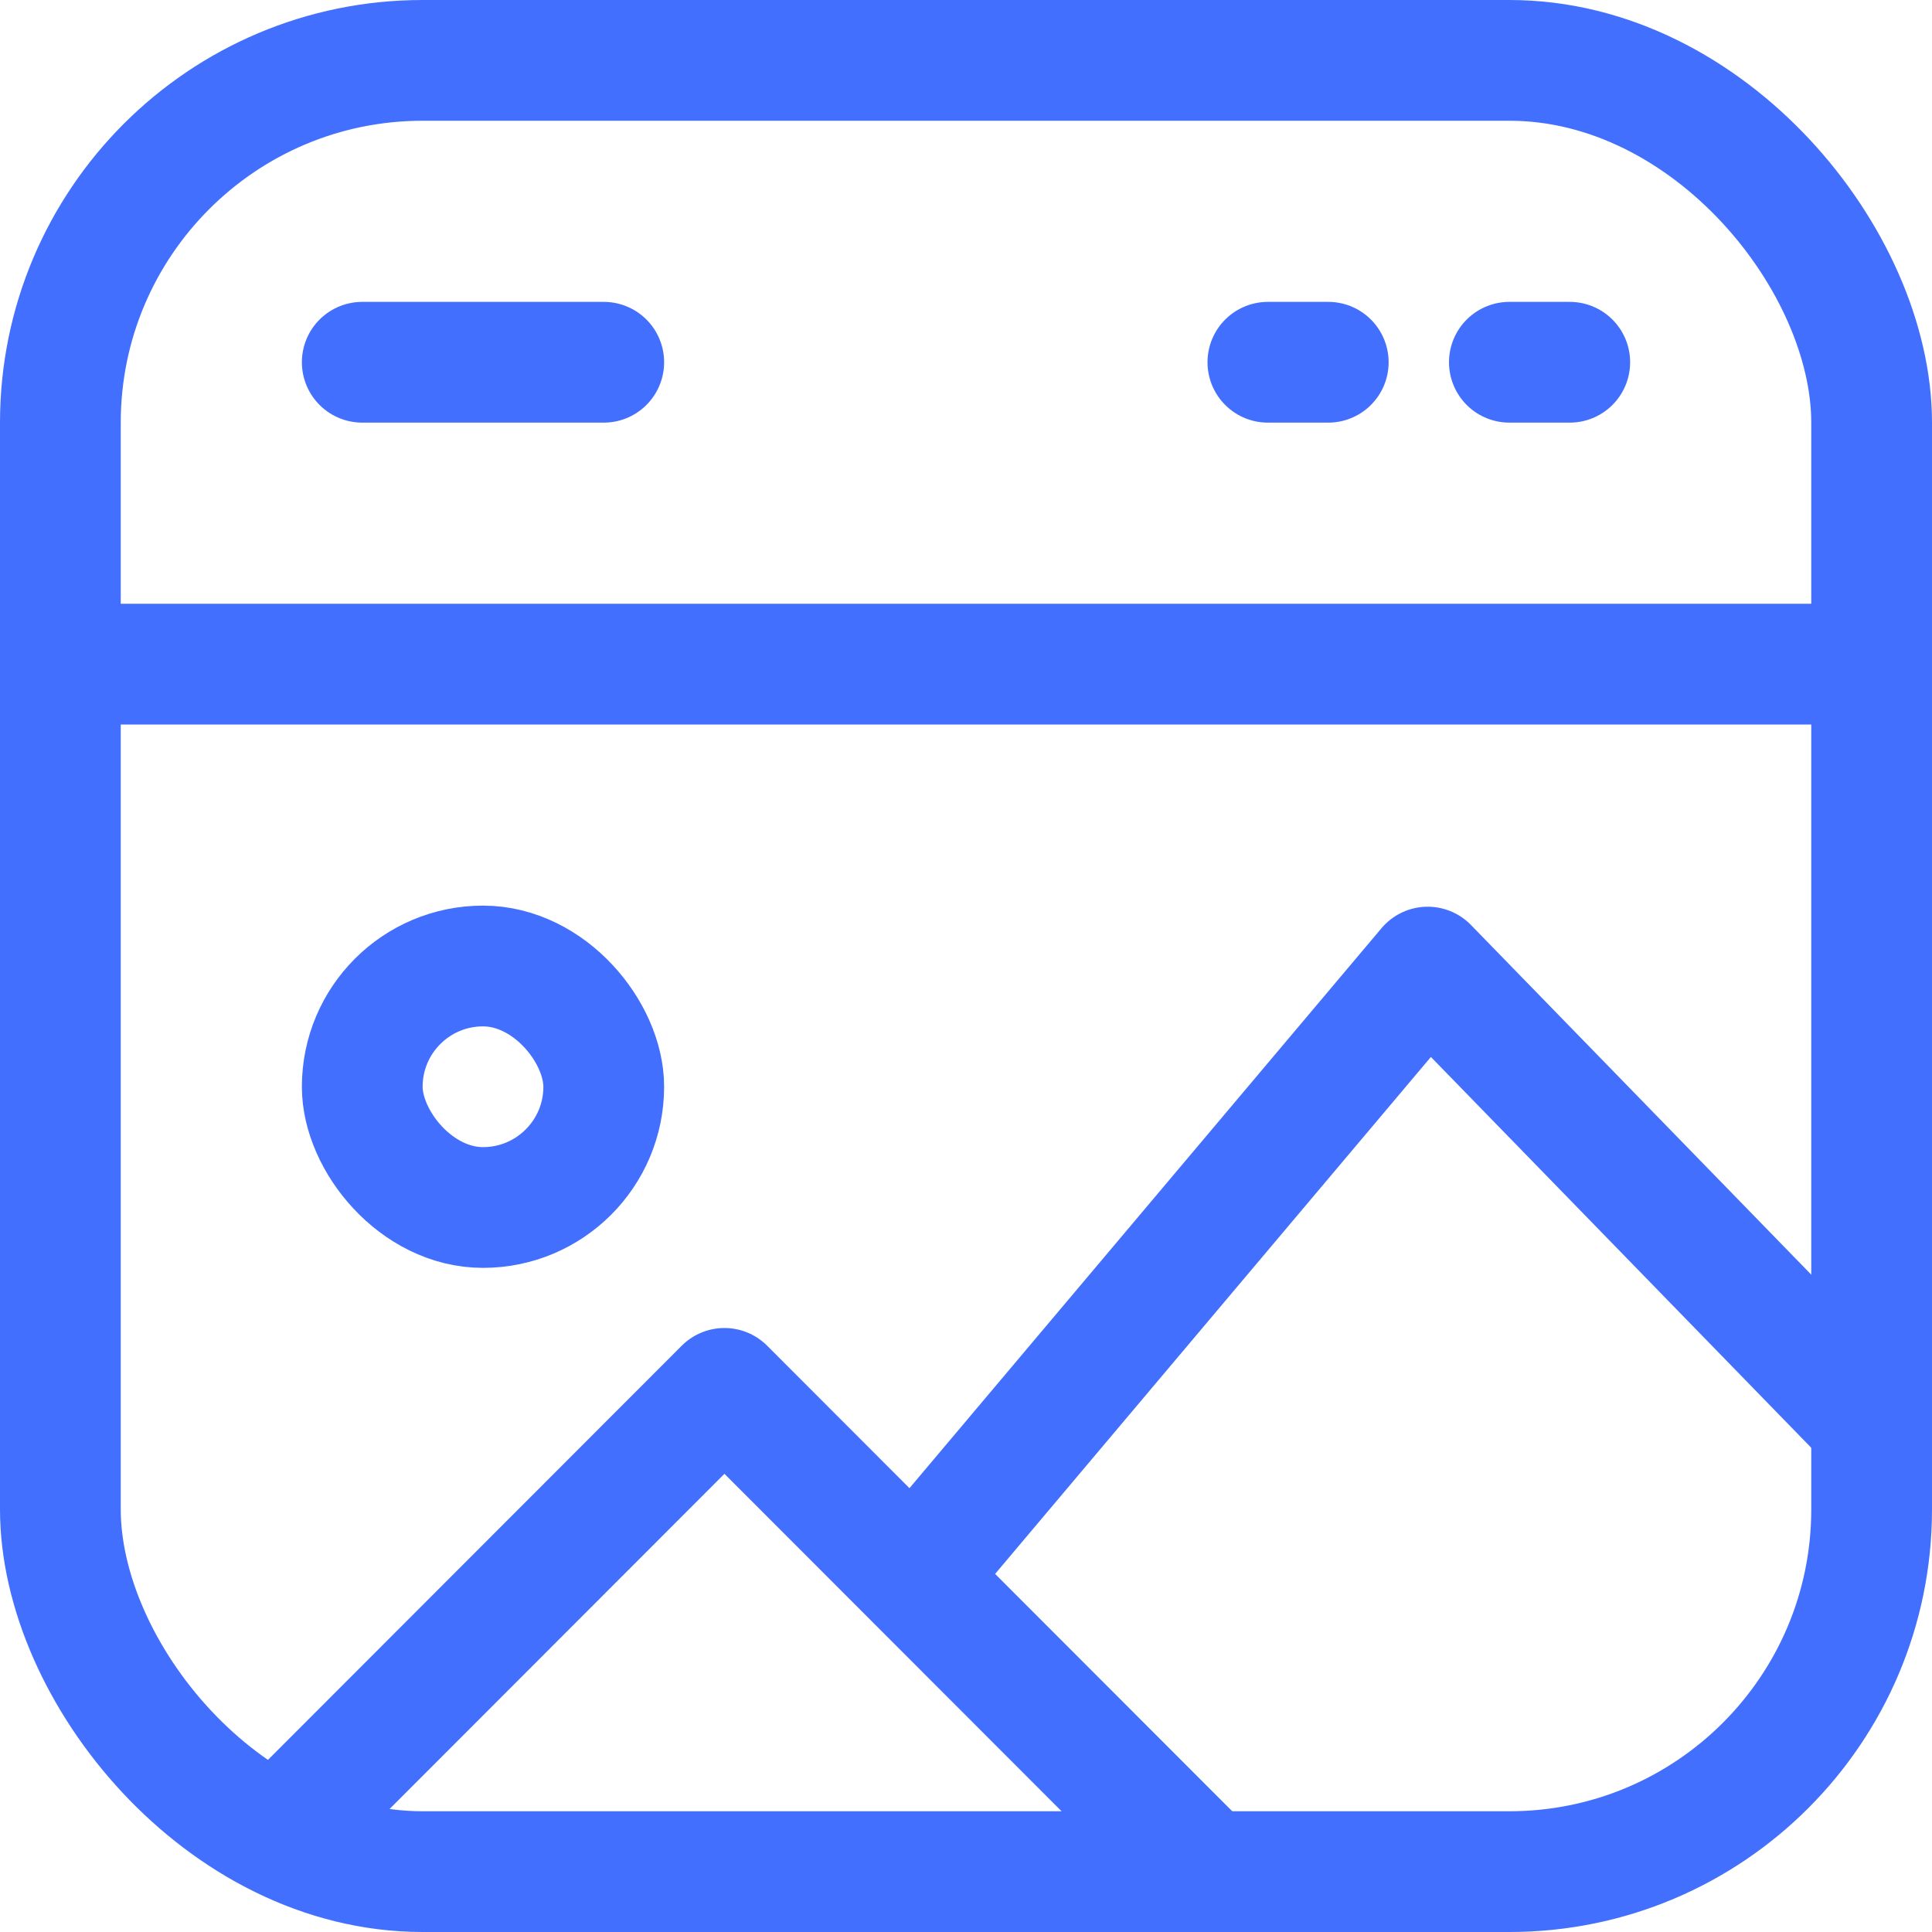
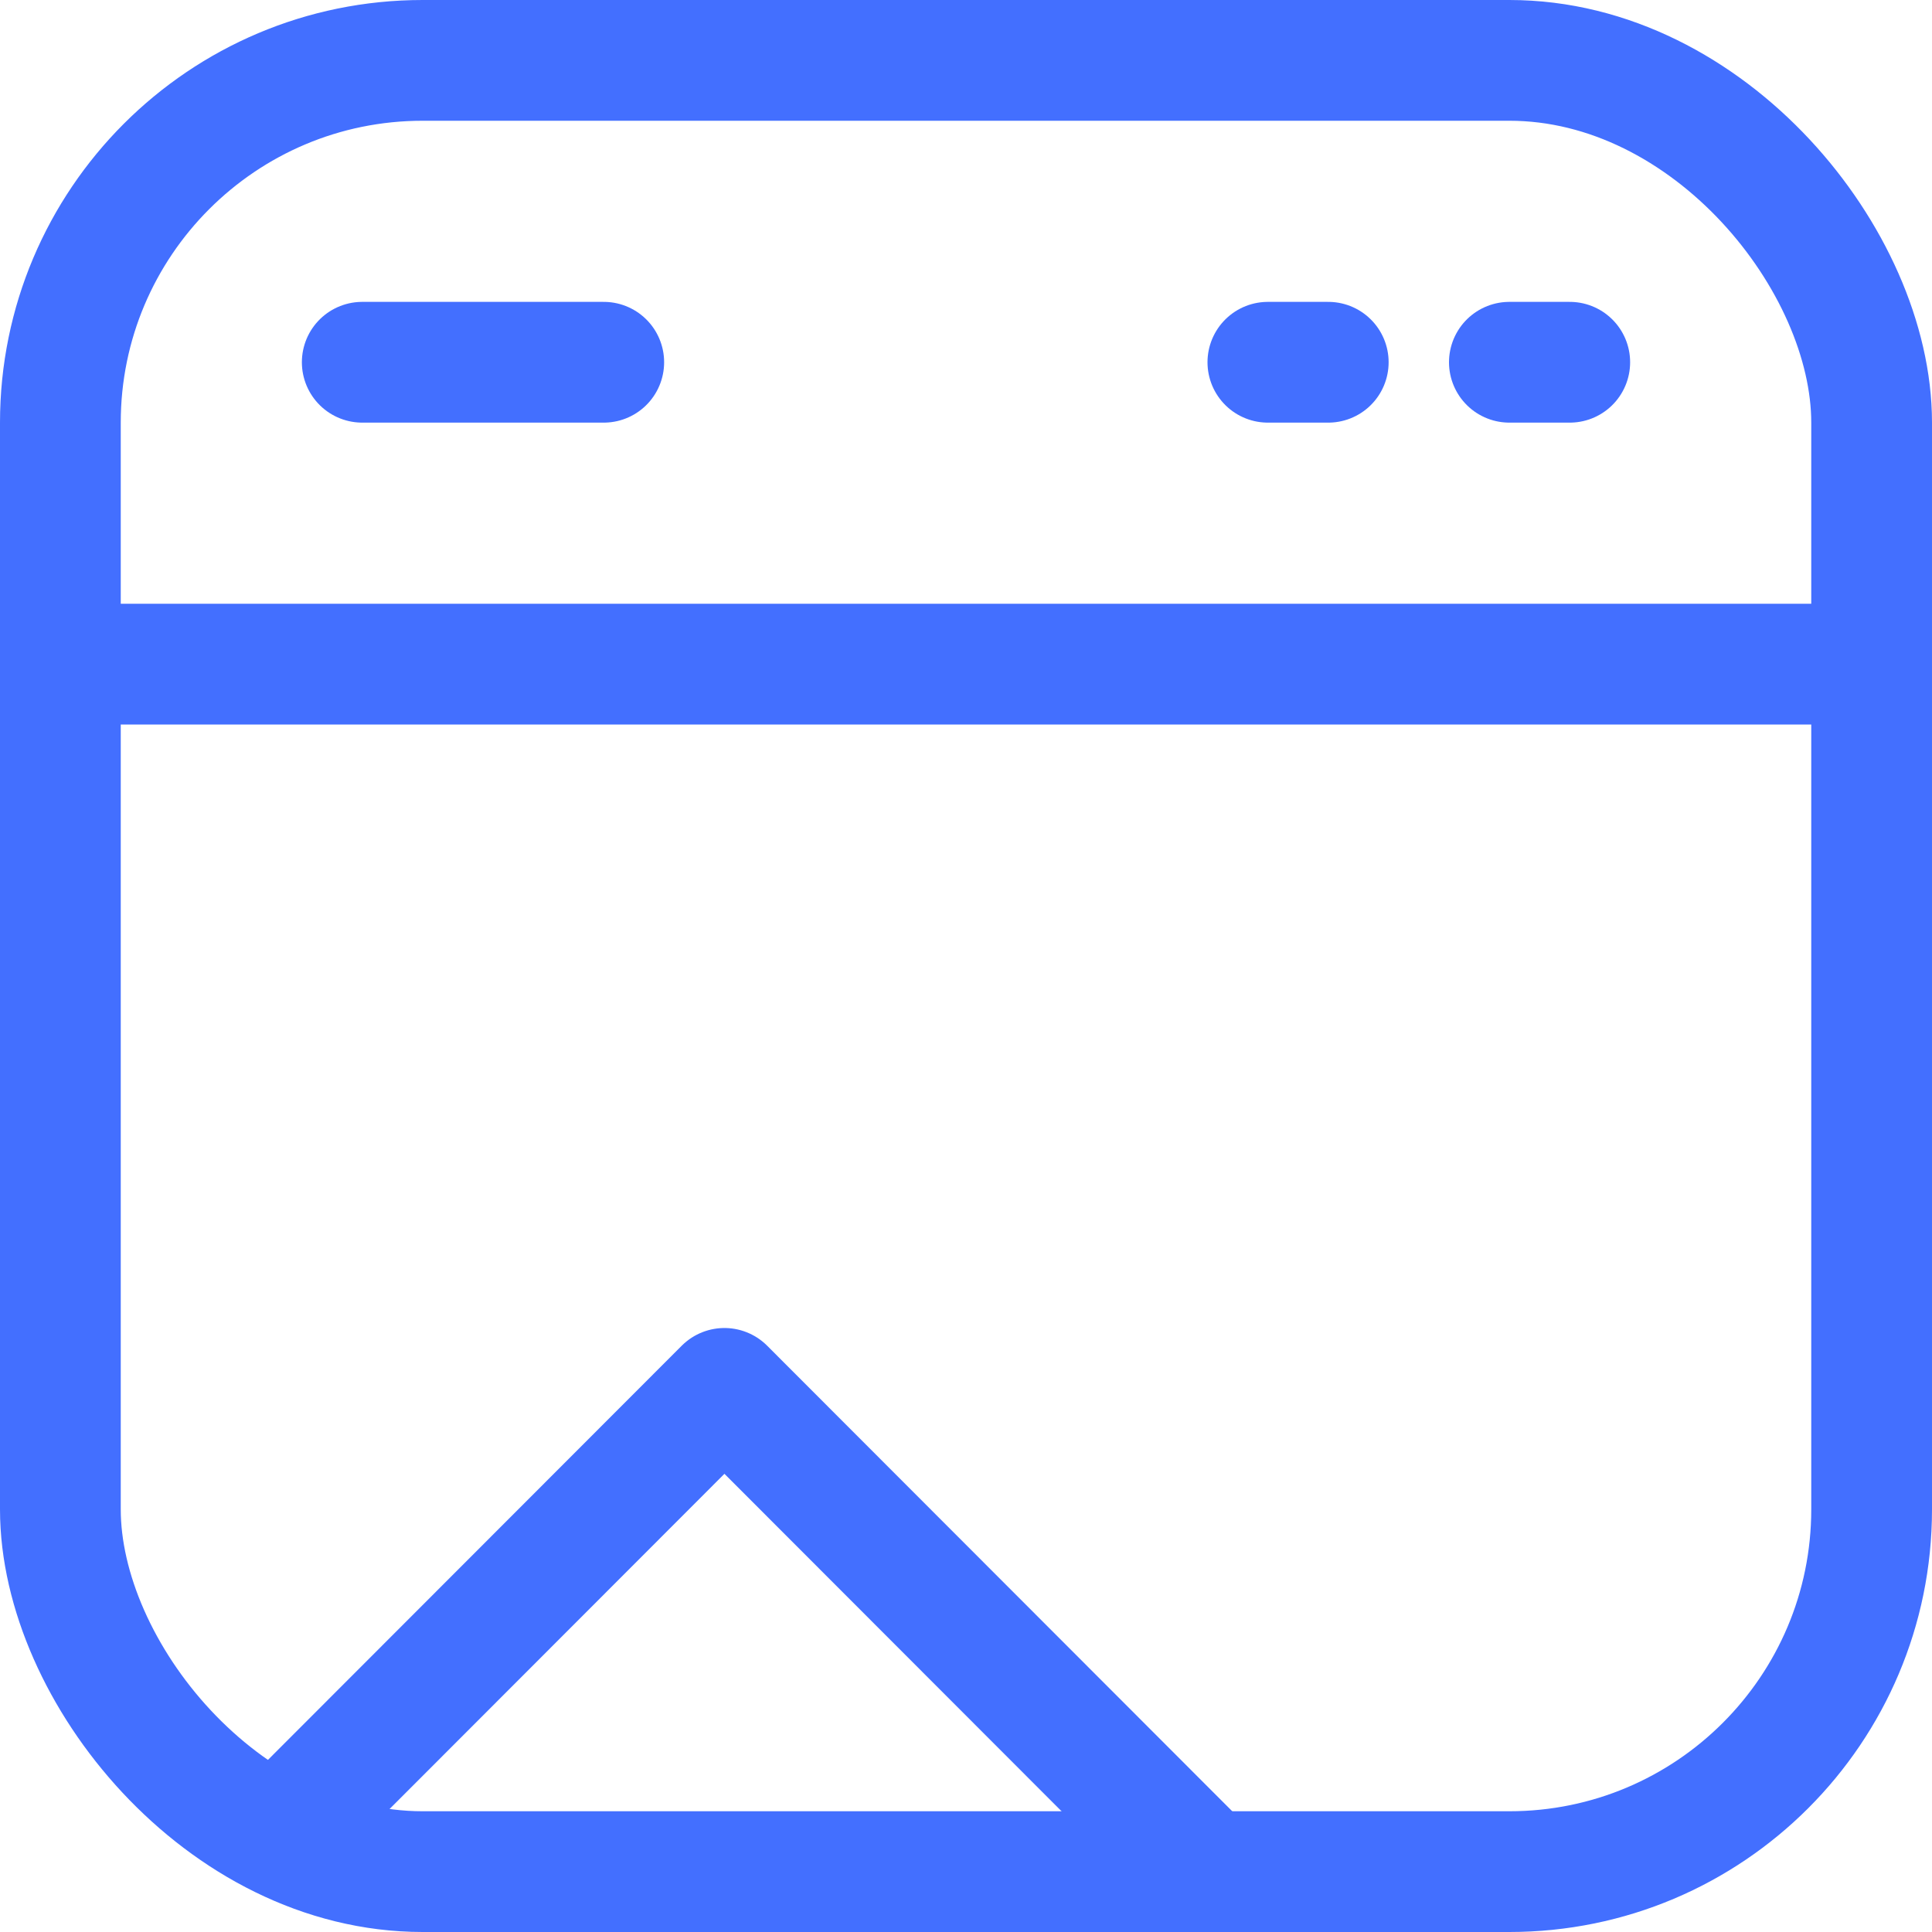
<svg xmlns="http://www.w3.org/2000/svg" width="32" height="32" viewBox="0 0 32 32" fill="none">
  <g clip-path="url(#clip0_21356_33048)">
    <rect x="1" y="1" width="30" height="30" rx="6" stroke="#436FFF" stroke-width="2" />
    <path d="M2 11L31 11" stroke="#436FFF" stroke-width="2" stroke-linecap="round" stroke-linejoin="round" />
    <path d="M25 6L26 6" stroke="#436FFF" stroke-width="2" stroke-linecap="round" stroke-linejoin="round" />
    <path d="M21 6L22 6" stroke="#436FFF" stroke-width="2" stroke-linecap="round" stroke-linejoin="round" />
    <path d="M6 6H10" stroke="#436FFF" stroke-width="2" stroke-linecap="round" stroke-linejoin="round" />
-     <rect x="6" y="16" width="4" height="4" rx="2" stroke="#436FFF" stroke-width="2" />
-     <path d="M15.428 25.768L23.647 16.018L30.769 23.336" stroke="#436FFF" stroke-width="2" stroke-linejoin="round" />
    <path d="M20.019 31.024L11.999 22.996L4.621 30.381" stroke="#436FFF" stroke-width="2" stroke-linejoin="round" />
  </g>
  <defs>
    <clipPath id="clip0_21356_33048">
      <rect width="32" height="32" fill="white" />
    </clipPath>
  </defs>
</svg>